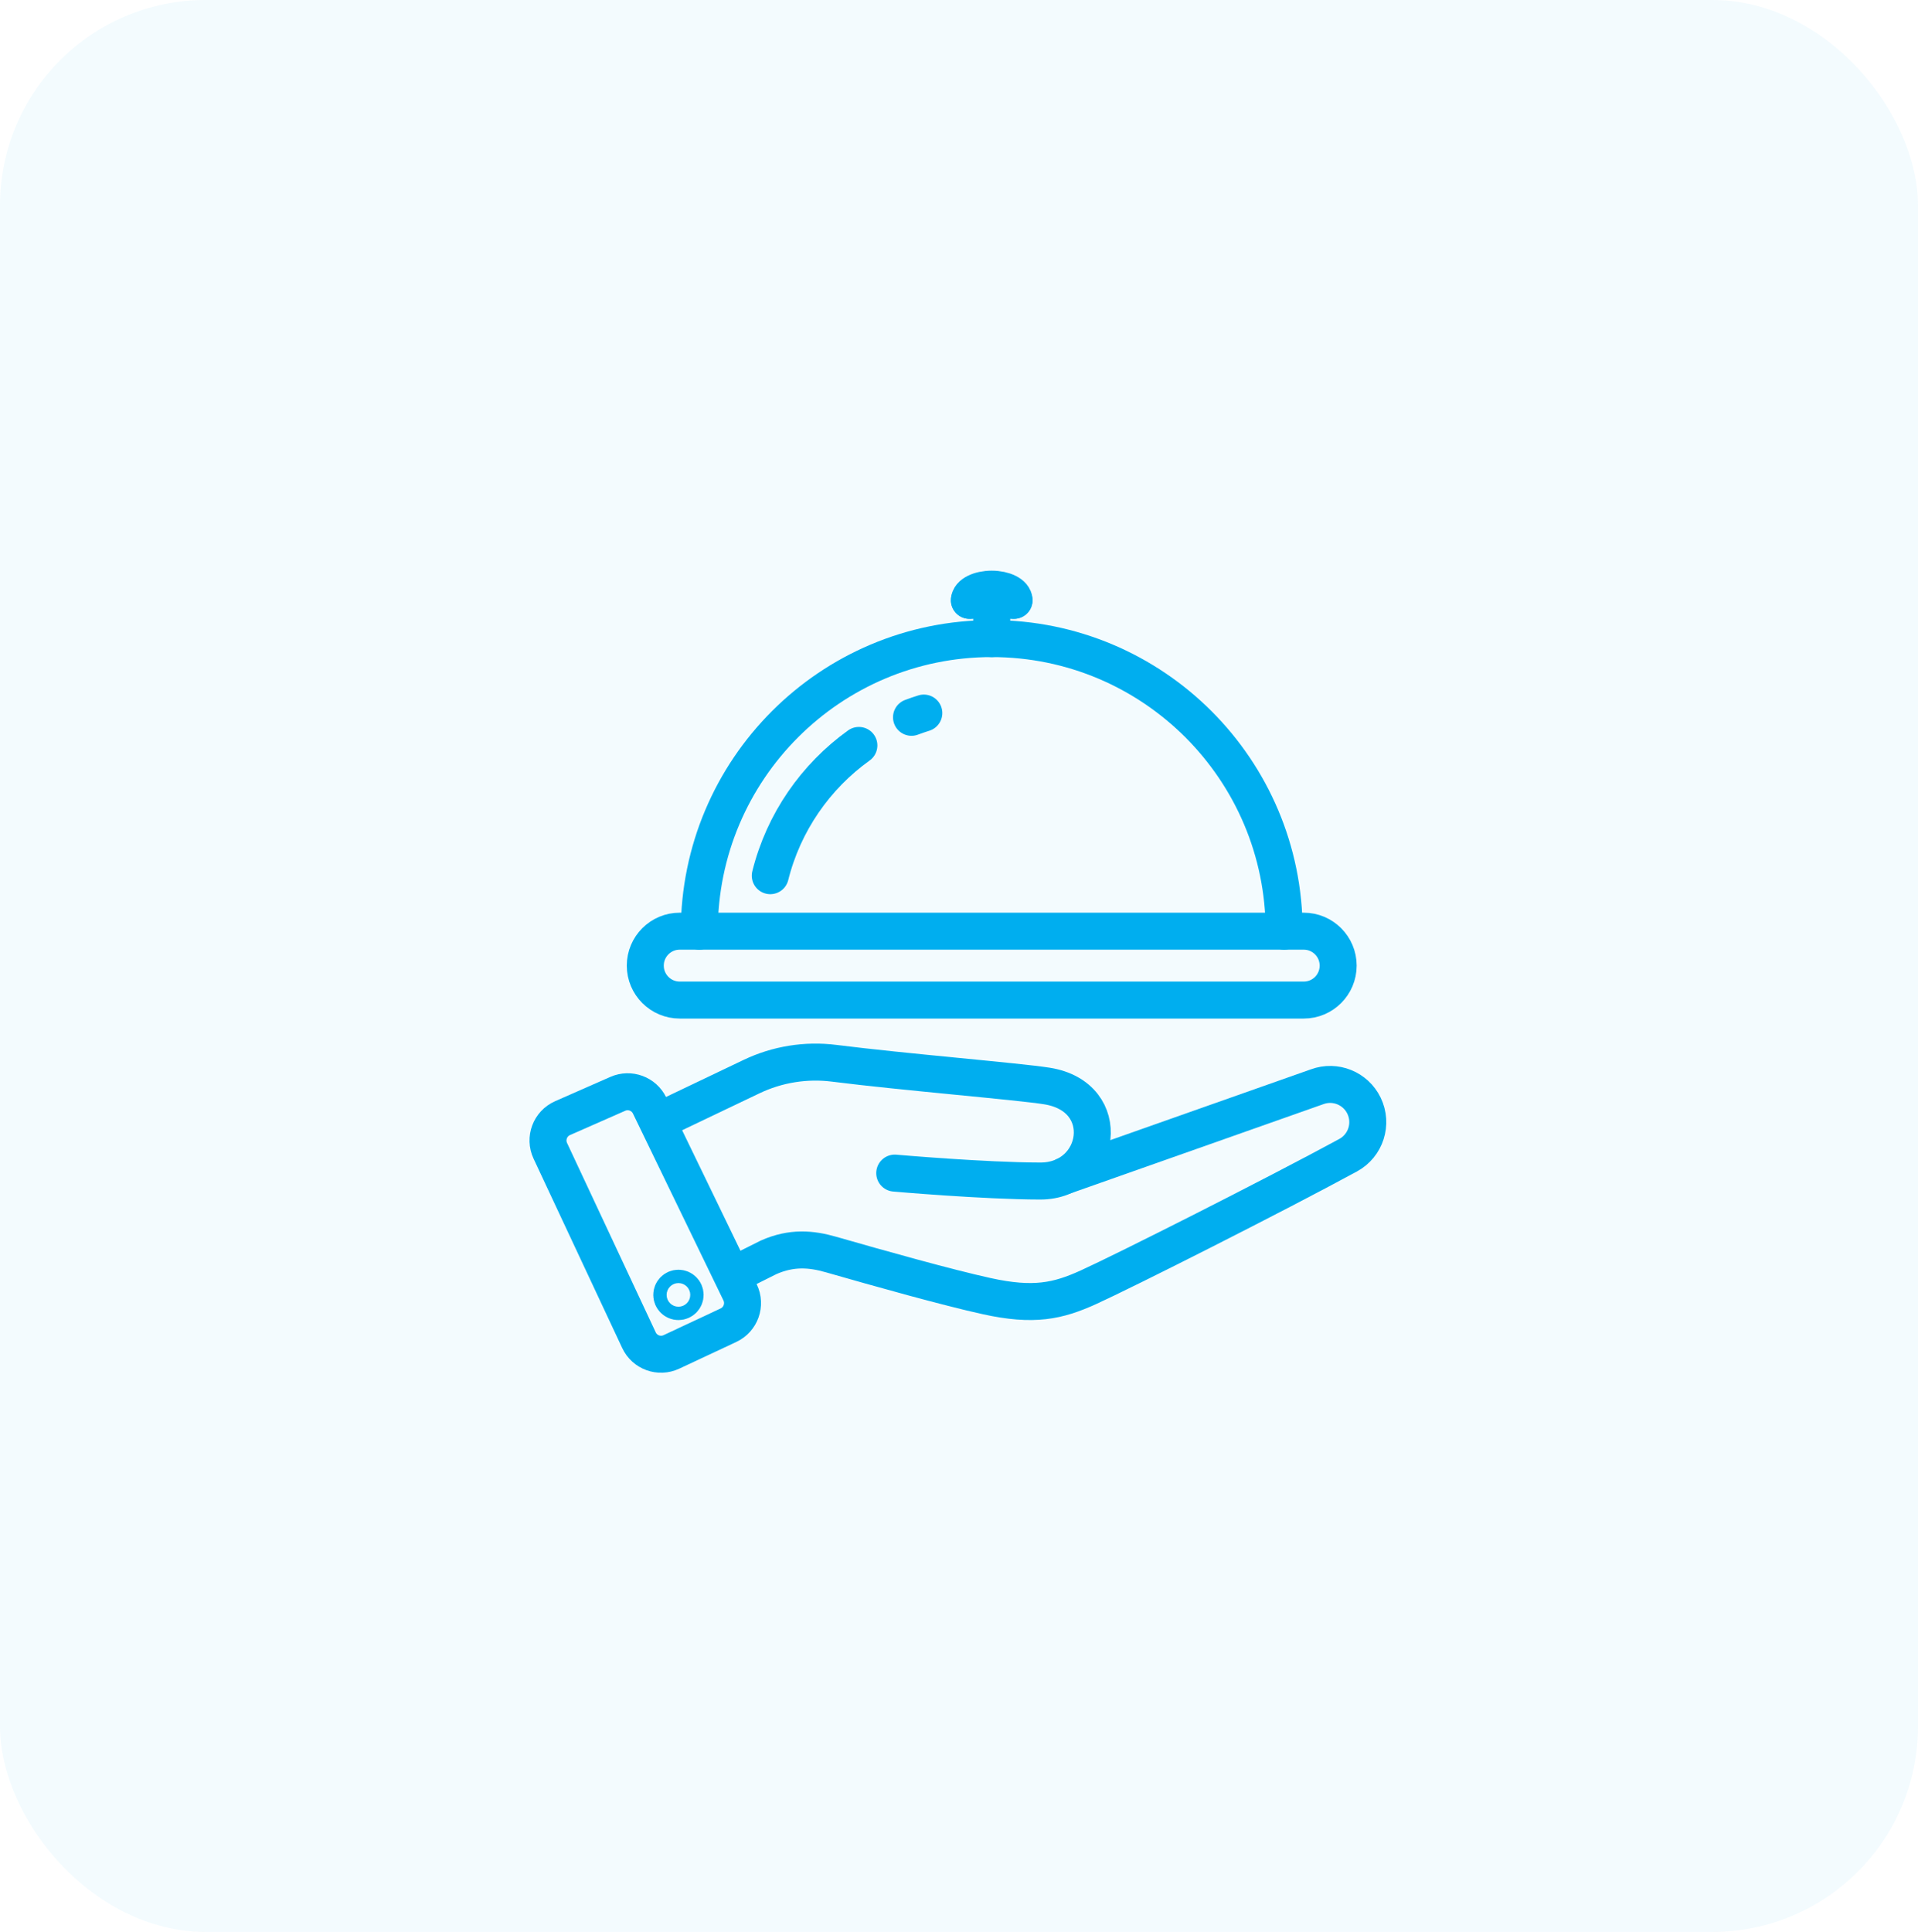
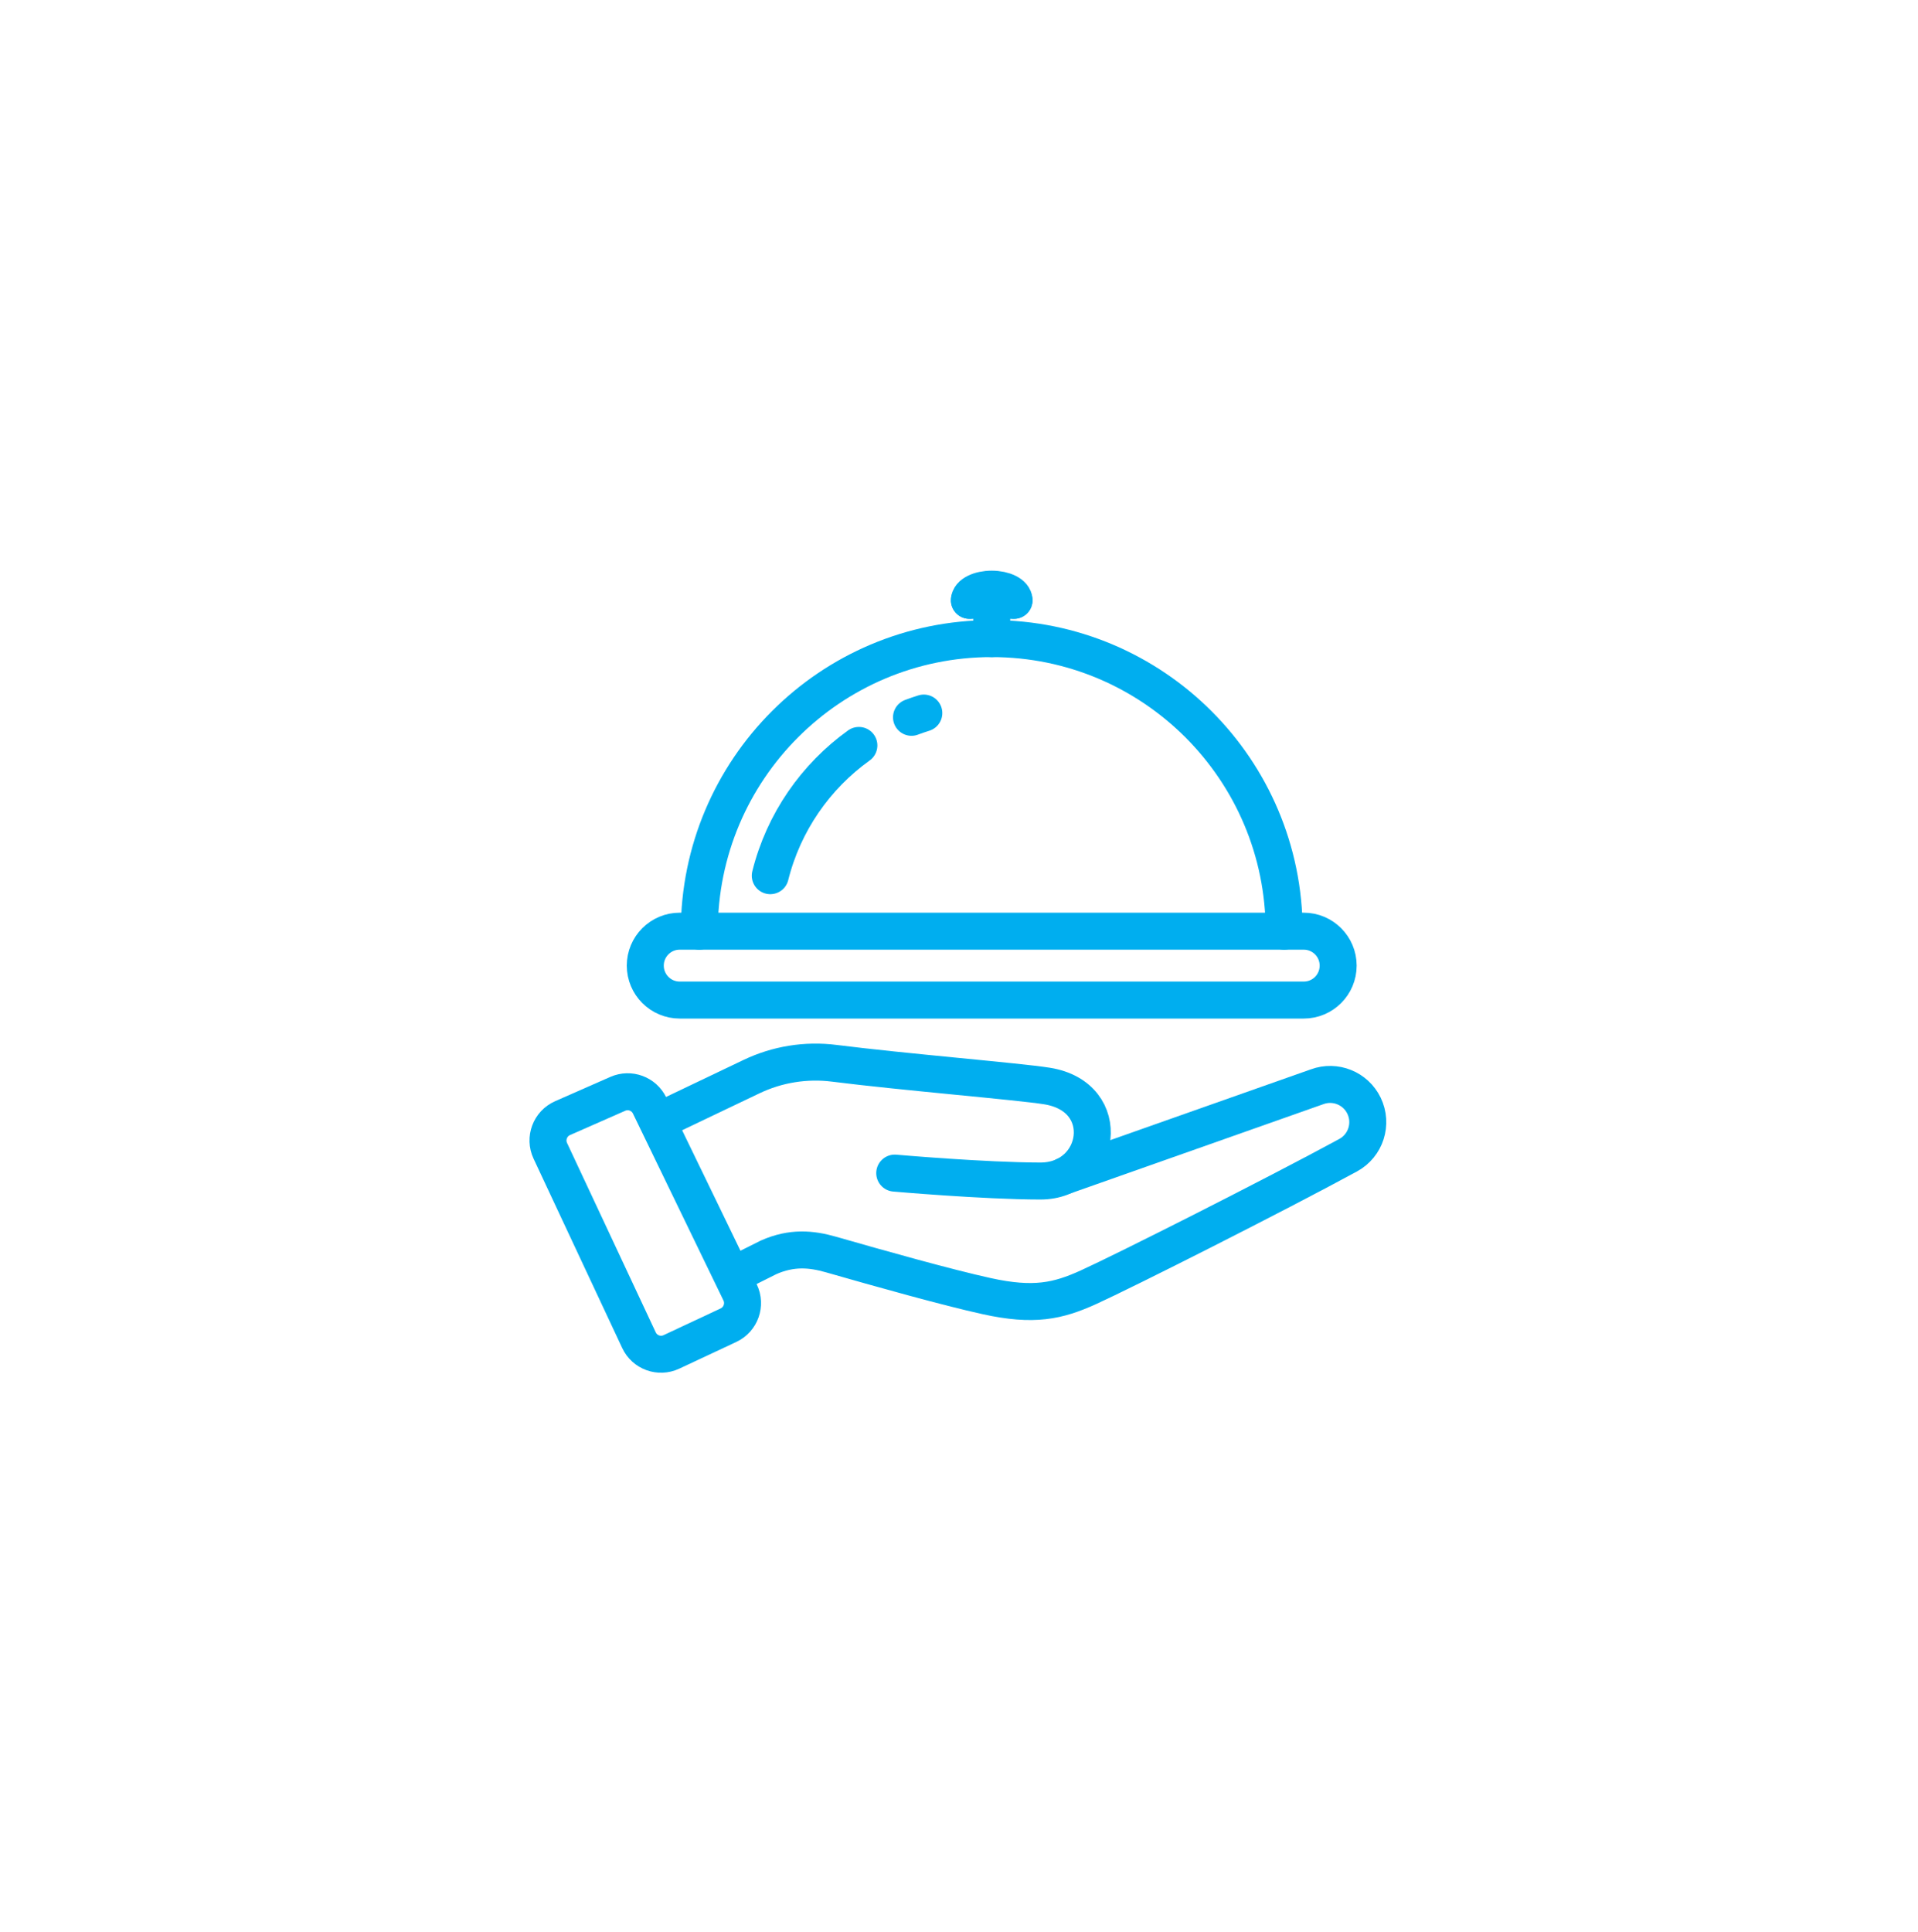
<svg xmlns="http://www.w3.org/2000/svg" width="140" height="141" viewBox="0 0 140 141" fill="none">
-   <rect width="140" height="141" rx="15" fill="#00AEEF" fill-opacity="0.05" />
  <path d="M51.044 67.963C51.044 56.169 60.6 46.608 72.388 46.608C84.177 46.608 93.734 56.169 93.734 67.963" stroke="#00AEEF" stroke-width="2.7" stroke-linecap="round" stroke-linejoin="round" />
  <path d="M95.162 67.963H49.614C48.225 67.963 47.101 69.089 47.101 70.476C47.101 71.864 48.227 72.99 49.614 72.99H95.164C96.553 72.99 97.676 71.864 97.676 70.476C97.676 69.089 96.551 67.963 95.164 67.963H95.162Z" stroke="#00AEEF" stroke-width="2.7" stroke-linecap="round" stroke-linejoin="round" />
  <path d="M72.389 46.608V43.814" stroke="#00AEEF" stroke-width="2.7" stroke-linecap="round" stroke-linejoin="round" />
  <path d="M70.76 43.814H74.015" stroke="#00AEEF" stroke-width="2.7" stroke-linecap="round" stroke-linejoin="round" />
  <path d="M66.533 52.353C66.829 52.241 67.13 52.139 67.432 52.044" stroke="#00AEEF" stroke-width="2.7" stroke-linecap="round" stroke-linejoin="round" />
  <path d="M56.224 63.912C57.194 60.023 59.53 56.674 62.692 54.406" stroke="#00AEEF" stroke-width="2.7" stroke-linecap="round" stroke-linejoin="round" />
  <path d="M70.76 43.814C70.76 43.364 71.489 43 72.389 43C73.288 43 74.017 43.364 74.017 43.814" stroke="#00AEEF" stroke-width="2.7" stroke-linecap="round" stroke-linejoin="round" />
  <path d="M48.013 81.845L54.853 78.579C56.731 77.681 58.827 77.343 60.891 77.604C65.957 78.245 74.324 78.928 76.422 79.263C81.382 80.055 80.386 86.204 75.94 86.198C71.794 86.192 65.309 85.62 65.309 85.62" stroke="#00AEEF" stroke-width="2.7" stroke-linecap="round" stroke-linejoin="round" />
  <path d="M77.7 85.825L96.138 79.318C97.464 78.828 98.945 79.426 99.562 80.697C100.204 82.02 99.694 83.614 98.401 84.315C93.064 87.216 82.089 92.754 79.431 93.959C77.219 94.961 75.459 95.356 72.031 94.601C69.153 93.969 64.215 92.583 60.653 91.561C59.219 91.15 57.787 91.019 56.098 91.769L53.505 93.067" stroke="#00AEEF" stroke-width="2.7" stroke-linecap="round" stroke-linejoin="round" />
  <path d="M47.417 80.688L54.022 94.328C54.454 95.222 54.073 96.297 53.173 96.72L49.006 98.671C48.117 99.088 47.056 98.705 46.639 97.813L40.169 83.995C39.744 83.089 40.149 82.01 41.064 81.607L45.097 79.833C45.975 79.447 46.999 79.825 47.417 80.688Z" stroke="#00AEEF" stroke-width="2.7" stroke-linecap="round" stroke-linejoin="round" />
-   <path d="M50.008 94.509C50.008 94.778 49.791 94.996 49.521 94.996C49.252 94.996 49.034 94.778 49.034 94.509C49.034 94.24 49.252 94.022 49.521 94.022C49.791 94.022 50.008 94.24 50.008 94.509Z" stroke="#00AEEF" stroke-width="2.7" stroke-linecap="round" stroke-linejoin="round" />
</svg>